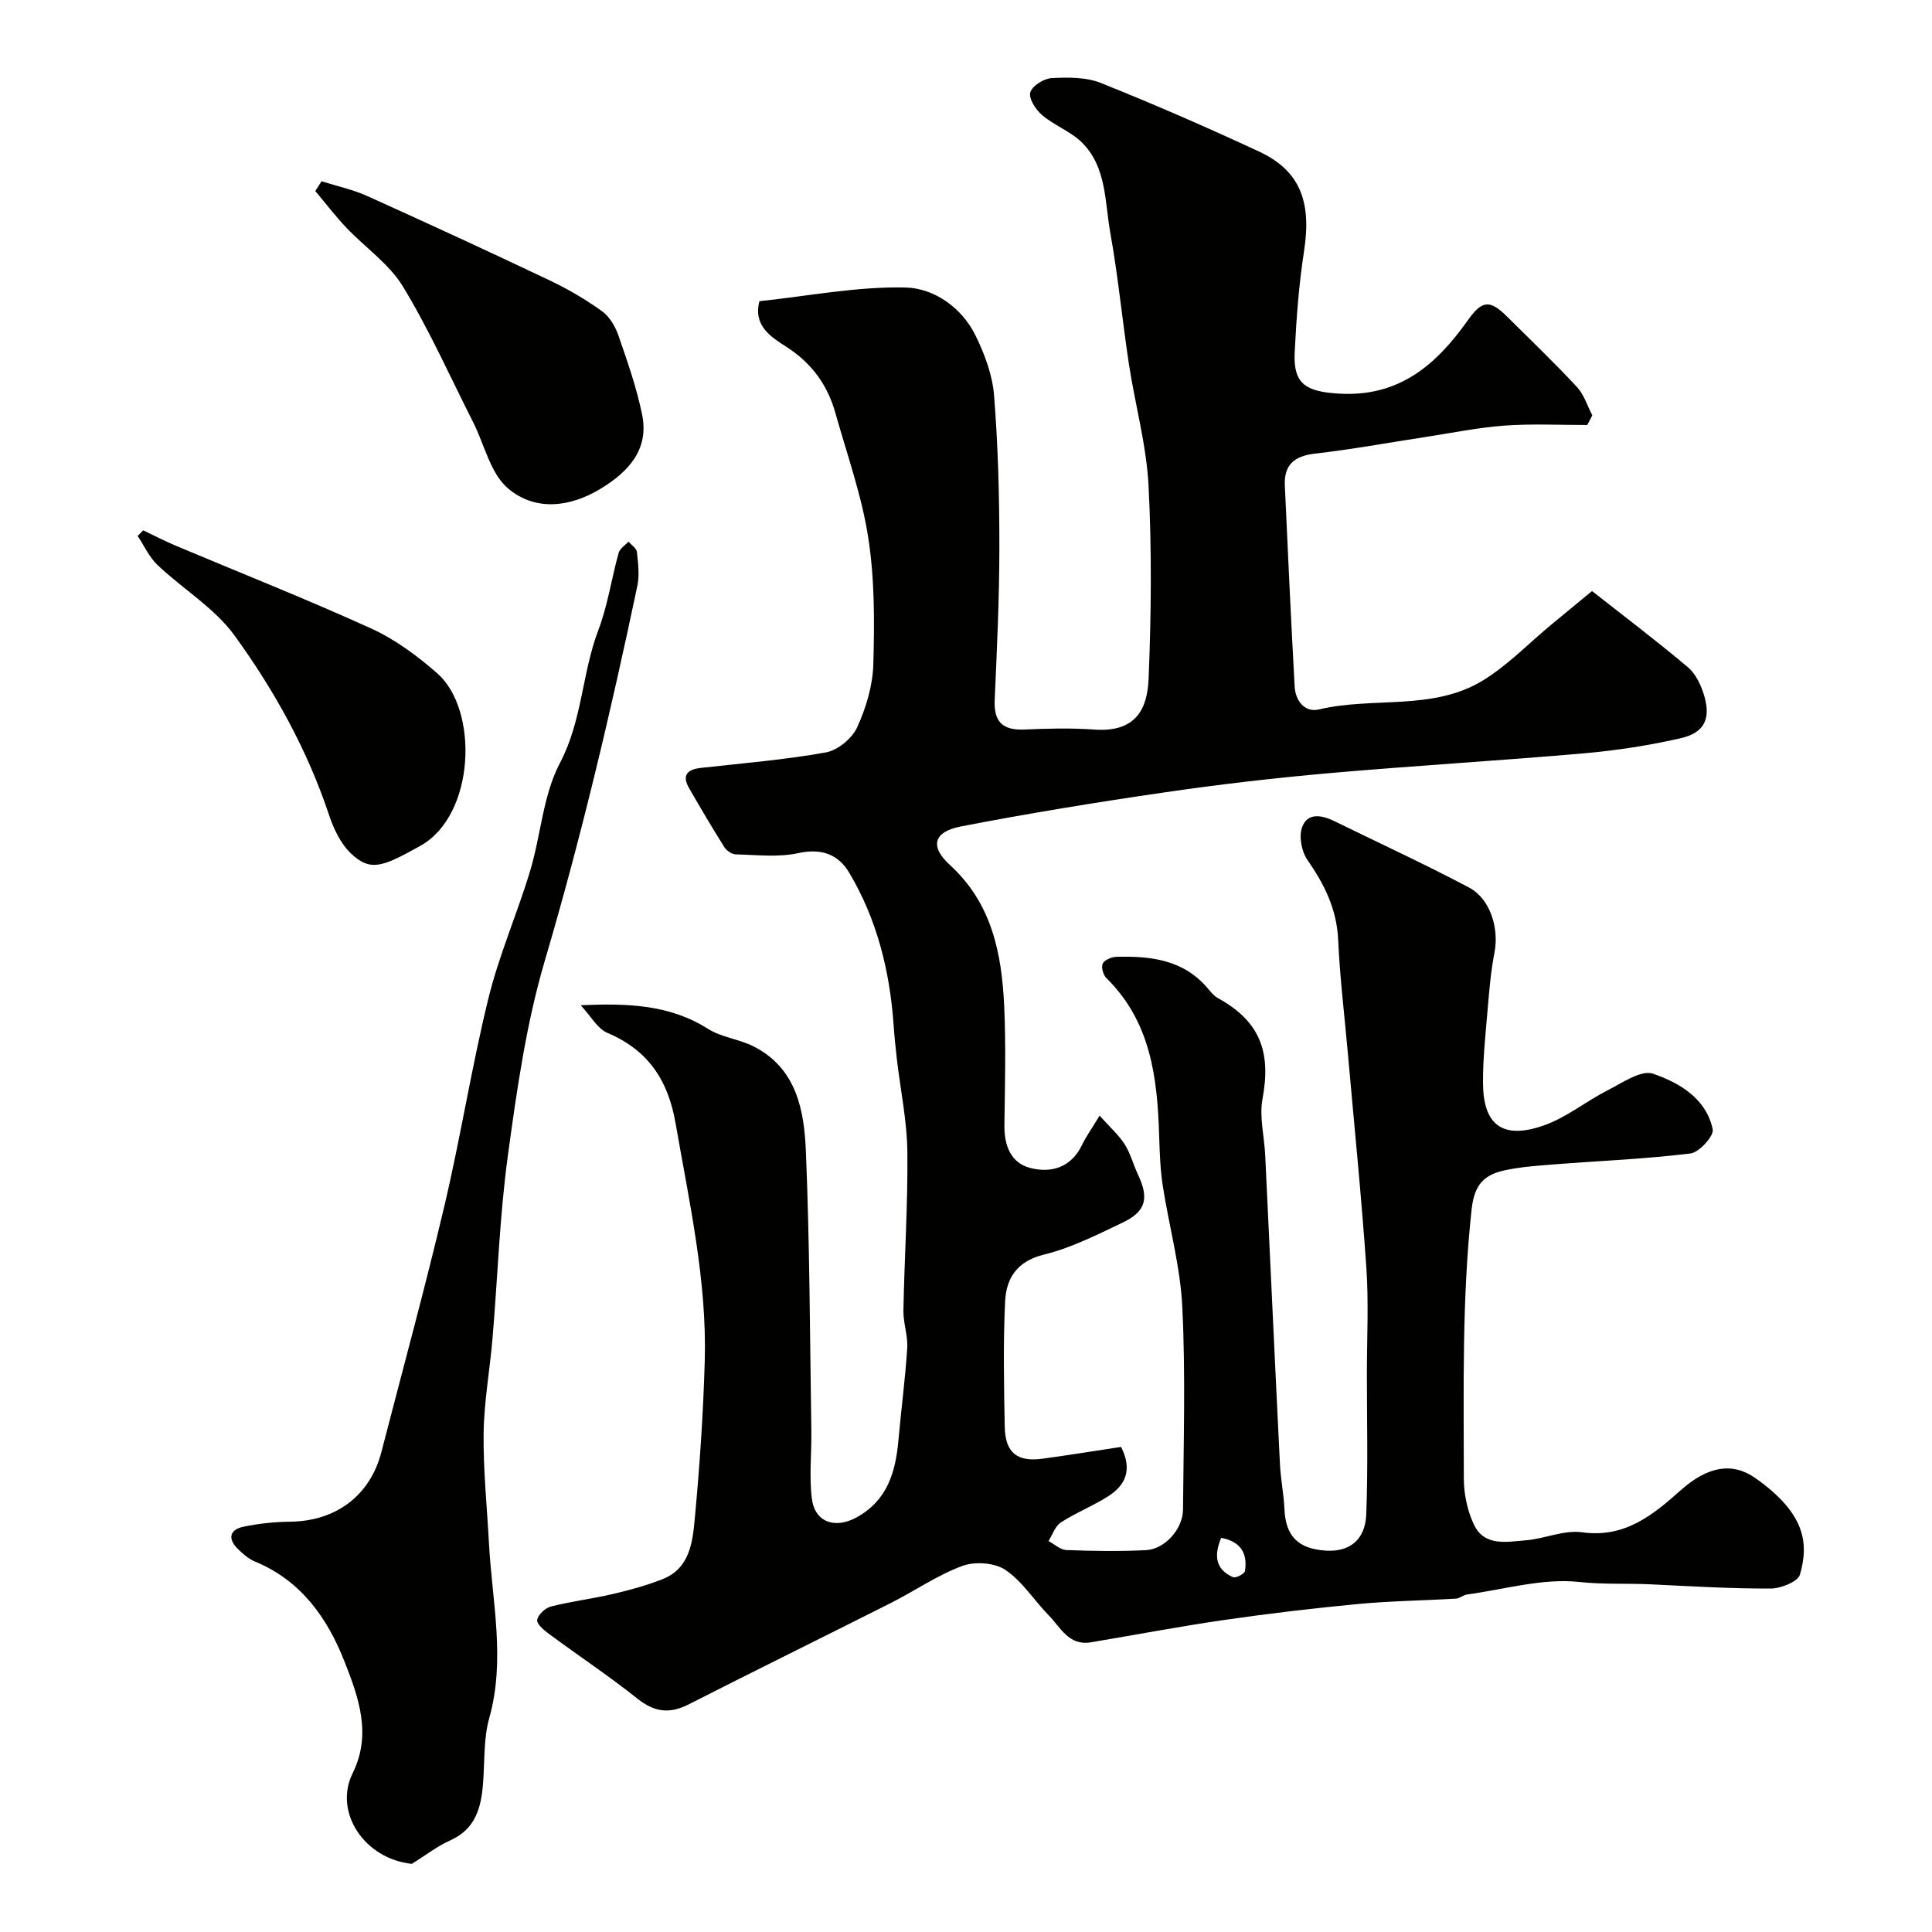
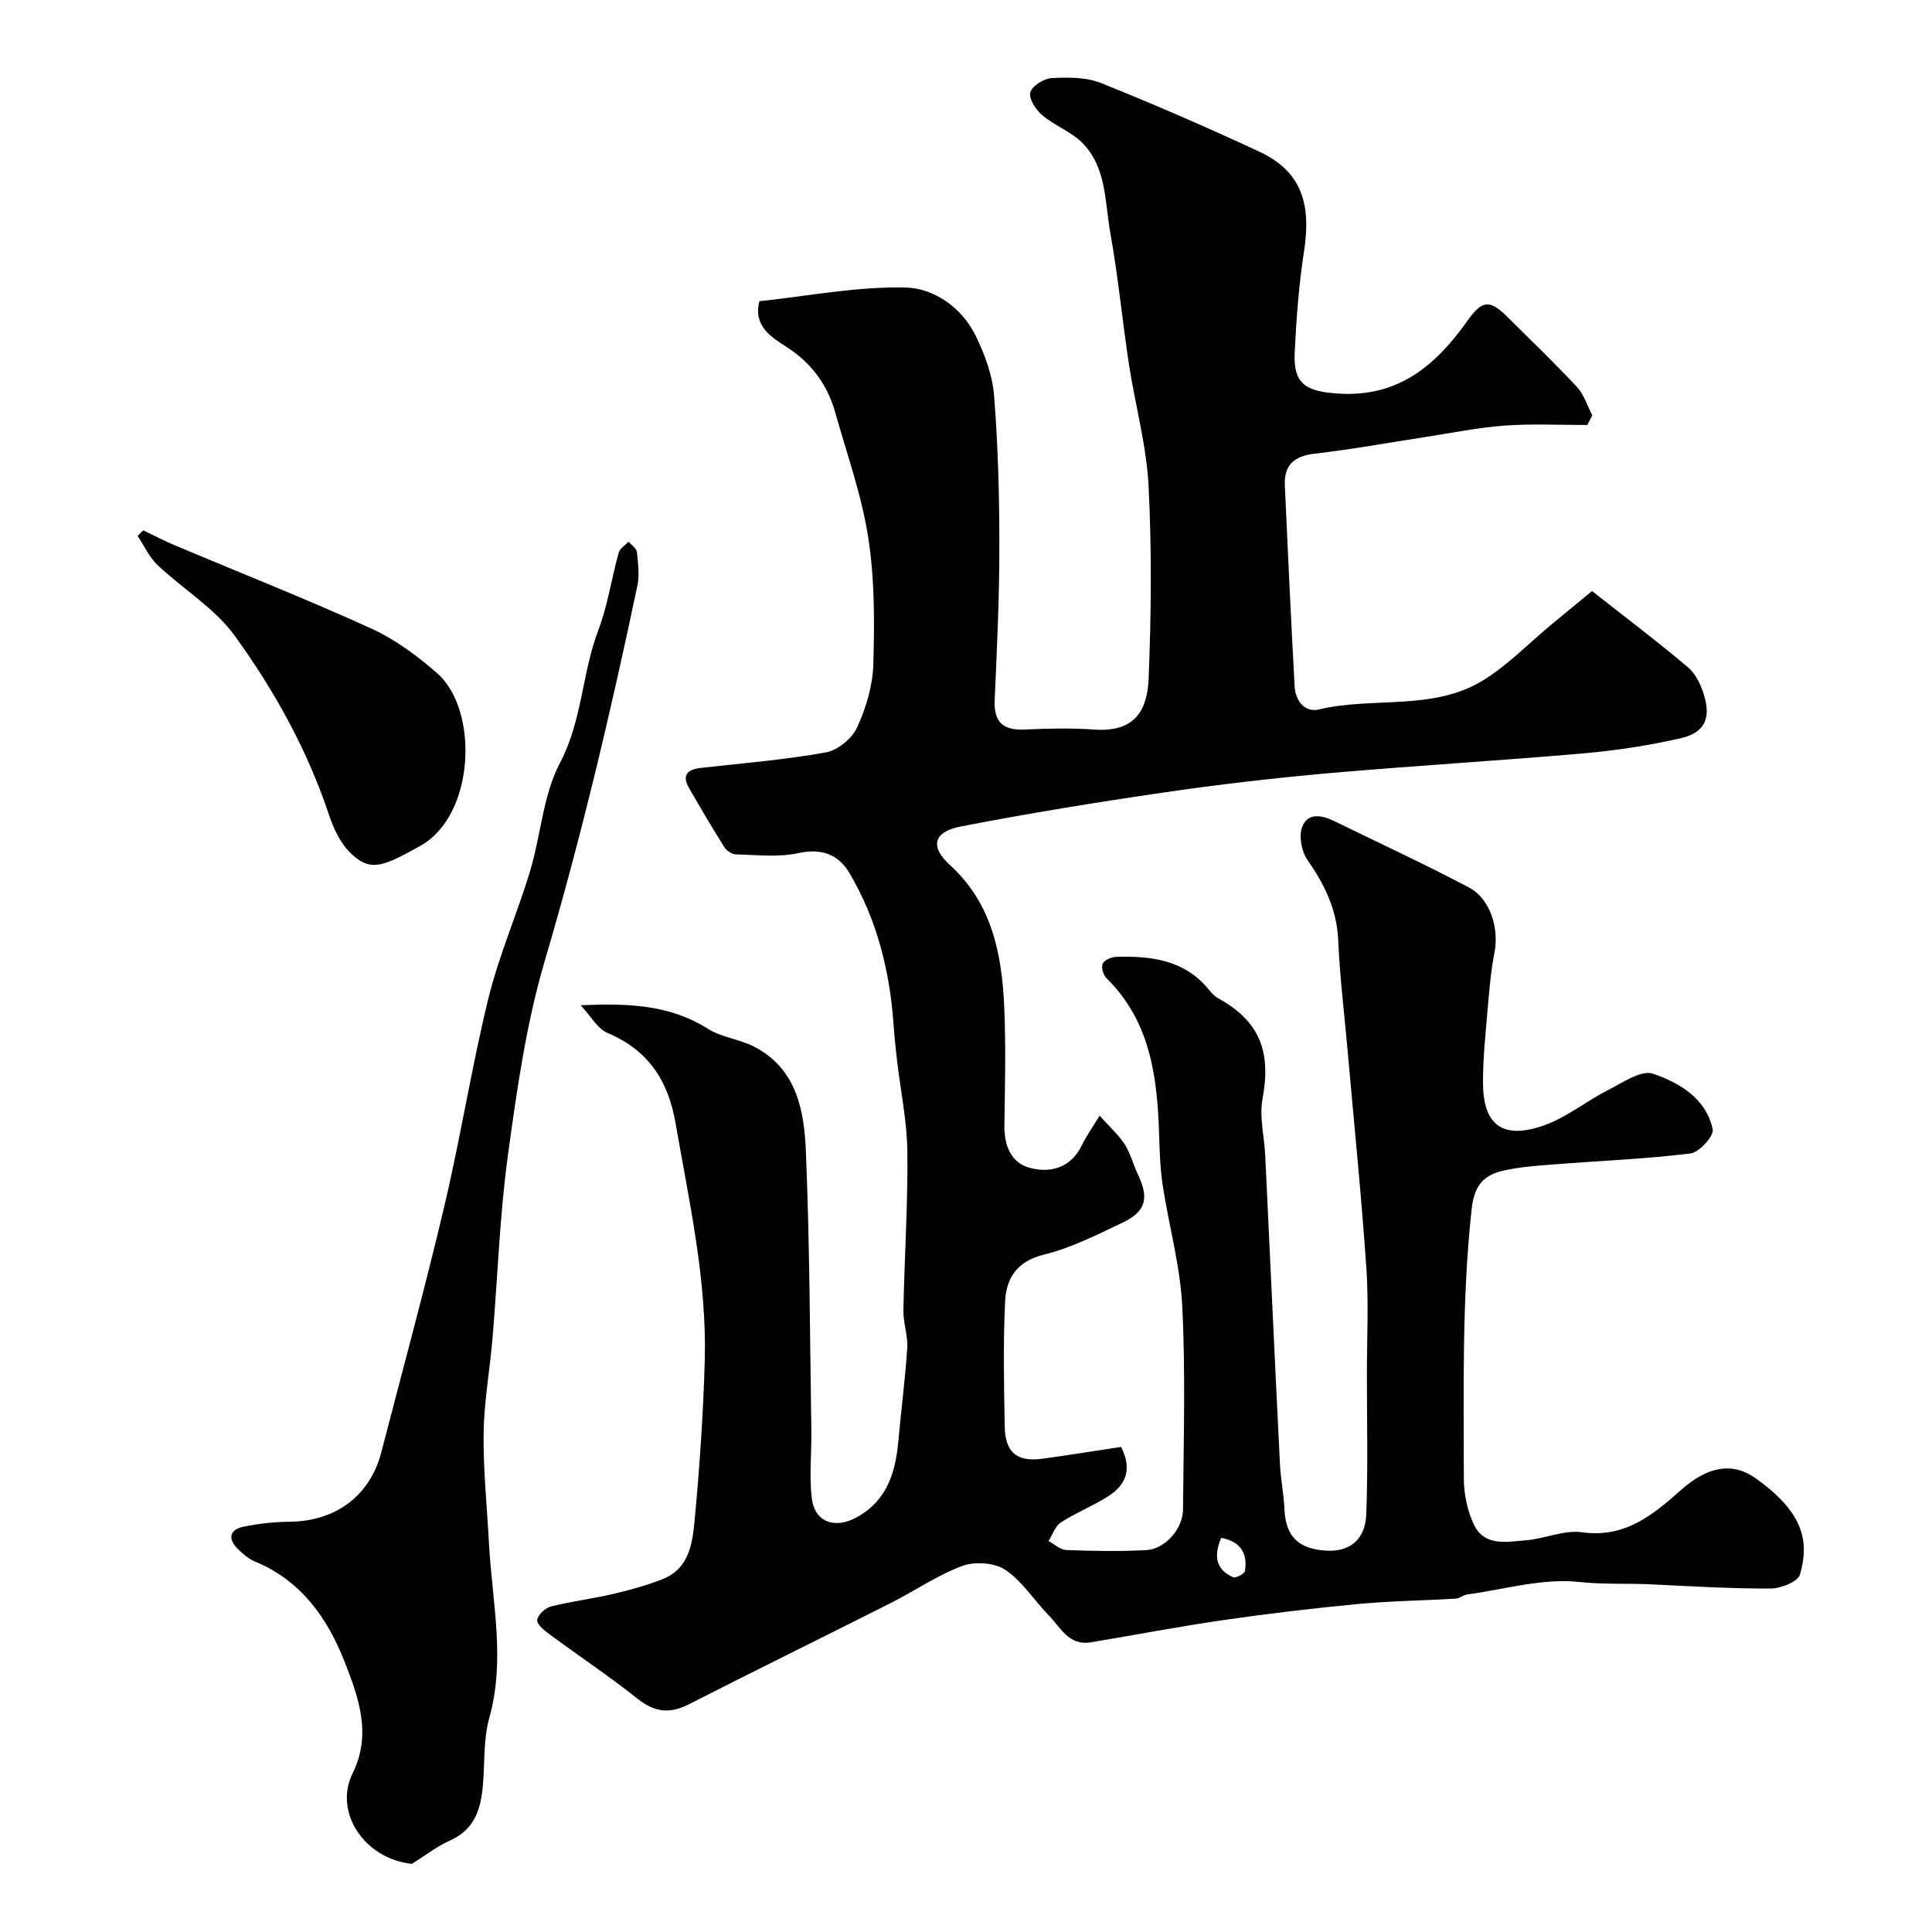
<svg xmlns="http://www.w3.org/2000/svg" enable-background="new 0 0 400 400" viewBox="0 0 400 400">
  <g fill="#010100">
    <path d="m120.22 208.12c9.65-.42 18.37-.17 26.36 4.89 2.8 1.77 6.47 2.12 9.47 3.65 8.87 4.52 10.45 13.21 10.8 21.72.8 19.25.83 38.53 1.13 57.8.07 4.69-.47 9.44.1 14.06.6 4.91 4.77 6.36 9.2 3.95 6.4-3.47 8.14-9.36 8.73-15.99.56-6.37 1.42-12.72 1.82-19.1.16-2.56-.83-5.19-.79-7.78.21-10.96.94-21.93.82-32.88-.07-6.35-1.42-12.69-2.16-19.04-.28-2.44-.53-4.9-.7-7.35-.8-11.14-3.46-21.77-9.2-31.4-2.24-3.76-5.73-5.07-10.52-4.02-4.14.91-8.62.36-12.94.26-.82-.02-1.92-.77-2.38-1.51-2.52-4-4.91-8.07-7.27-12.16-1.57-2.72-.42-3.92 2.45-4.24 8.63-.96 17.31-1.67 25.84-3.2 2.45-.44 5.41-2.86 6.46-5.15 1.86-4.04 3.24-8.64 3.37-13.05.25-8.74.29-17.62-1.04-26.22-1.35-8.76-4.4-17.26-6.81-25.85-1.63-5.81-4.89-10.32-10.13-13.69-3.13-2.01-6.95-4.34-5.6-9.46 10.14-1.07 20.25-3.08 30.3-2.83 5.76.14 11.55 4.06 14.41 9.87 1.91 3.87 3.53 8.21 3.87 12.45.83 10.4 1.1 20.86 1.1 31.29 0 10.6-.5 21.21-.97 31.8-.2 4.56 1.71 6.3 6.19 6.1 4.82-.22 9.68-.33 14.49.01 8.62.6 10.94-4.33 11.19-10.57.54-13.31.67-26.69-.02-39.98-.44-8.4-2.77-16.69-4.05-25.06-1.38-9.06-2.24-18.2-3.86-27.21-1.16-6.44-.74-13.62-5.86-18.71-2.33-2.31-5.71-3.53-8.25-5.68-1.32-1.11-2.81-3.42-2.46-4.7.37-1.35 2.81-2.89 4.42-2.97 3.39-.18 7.12-.22 10.19 1.01 11.04 4.41 21.96 9.18 32.74 14.19 8.48 3.94 10.91 10.35 9.34 20.55-1.08 6.97-1.61 14.04-1.95 21.09-.32 6.57 2.41 8.06 9.09 8.48 12.54.78 20.24-5.98 26.81-15.25 2.91-4.11 4.54-4.21 8.1-.67 4.85 4.81 9.79 9.55 14.44 14.55 1.47 1.58 2.14 3.89 3.18 5.87-.35.67-.69 1.34-1.04 2-5.73.01-11.49-.29-17.19.13-5.51.41-10.98 1.54-16.46 2.38-7.58 1.16-15.14 2.55-22.75 3.42-4.27.49-6.41 2.34-6.22 6.58.62 13.87 1.28 27.74 2.03 41.61.16 2.99 2.1 5.47 5.04 4.77 11.25-2.68 23.61.36 33.99-6.03 5.12-3.15 9.42-7.64 14.1-11.52 2.63-2.18 5.28-4.35 8.44-6.96 6.88 5.41 13.52 10.42 19.87 15.79 1.63 1.38 2.74 3.76 3.36 5.89 1.41 4.8.02 7.68-4.9 8.8-6.5 1.48-13.16 2.51-19.8 3.1-17.69 1.55-35.43 2.58-53.12 4.14-11.42 1.01-22.82 2.34-34.16 4-14 2.04-27.98 4.32-41.88 7.01-5.74 1.11-6.52 4.15-2.3 8 8.71 7.96 10.73 18.36 11.23 29.27.37 8.17.15 16.38.04 24.57-.06 4.23 1.33 7.88 5.45 8.9 4.3 1.07 8.38-.14 10.6-4.76.84-1.74 1.98-3.33 3.66-6.1 2.1 2.35 3.92 3.96 5.19 5.93 1.21 1.89 1.77 4.19 2.74 6.24 2.35 4.94 1.69 7.68-3.23 10.01-5.28 2.51-10.61 5.22-16.22 6.59-5.58 1.37-7.8 4.88-8.04 9.65-.42 8.65-.24 17.33-.08 25.99.1 5.37 2.57 7.34 7.83 6.62 5.49-.75 10.95-1.64 16.26-2.44 2.43 4.8.84 7.95-2.63 10.19-3.14 2.02-6.69 3.41-9.83 5.44-1.19.77-1.73 2.54-2.57 3.86 1.24.65 2.45 1.81 3.71 1.86 5.49.21 11.01.3 16.49.02 3.89-.2 7.62-4.37 7.65-8.4.11-14 .54-28.02-.15-41.99-.41-8.41-2.76-16.72-4.05-25.11-.52-3.41-.63-6.89-.74-10.34-.37-11.97-1.73-23.57-10.93-32.6-.66-.65-1.11-2.29-.75-3.01.39-.77 1.85-1.37 2.86-1.39 7.06-.19 13.84.59 18.84 6.48.64.76 1.31 1.61 2.15 2.07 8.59 4.72 11.08 10.99 9.23 20.85-.7 3.74.38 7.8.56 11.72 1.02 21.3 1.99 42.61 3.05 63.91.15 3.11.79 6.2.93 9.31.24 5.57 2.79 8.23 8.58 8.6 4.84.31 8.15-2.18 8.36-7.51.37-9.68.13-19.38.13-29.07 0-7.33.39-14.69-.11-21.99-1.03-14.92-2.54-29.81-3.86-44.71-.68-7.7-1.63-15.38-1.97-23.1-.28-6.37-2.83-11.54-6.37-16.62-1.21-1.74-1.8-4.85-1.11-6.76 1.15-3.15 4.14-2.51 6.73-1.25 9.29 4.55 18.69 8.88 27.83 13.72 4.46 2.36 6.25 8.51 5.27 13.51-.76 3.85-1.07 7.8-1.41 11.71-.43 5.09-.99 10.2-.96 15.3.05 8.27 3.72 11.89 12.68 8.71 4.66-1.66 8.69-5 13.17-7.27 3.02-1.53 6.9-4.25 9.35-3.41 5.44 1.87 11.01 5.11 12.36 11.51.29 1.36-2.79 4.78-4.6 5-9.31 1.15-18.7 1.52-28.06 2.25-3.43.27-6.91.5-10.26 1.21-4.22.9-6.41 2.73-7 8.14-2.02 18.56-1.62 37.13-1.61 55.7 0 3.17.72 6.59 2.05 9.46 2.17 4.69 6.86 3.65 10.82 3.33 3.89-.31 7.87-2.18 11.58-1.66 8.86 1.24 14.66-3.54 20.5-8.74 5.61-4.99 10.72-5.8 15.45-2.45 10.31 7.3 11.06 13.41 9.19 19.96-.42 1.46-3.95 2.87-6.05 2.88-8.27.03-16.54-.47-24.8-.87-4.93-.24-9.81.06-14.83-.49-7.57-.83-15.5 1.54-23.27 2.6-.78.11-1.5.8-2.27.85-6.78.4-13.59.48-20.34 1.12-9.28.88-18.55 1.98-27.78 3.32-9.2 1.33-18.34 3.08-27.51 4.61-4.53.75-6.23-3.09-8.68-5.59-3.05-3.12-5.47-7.05-8.99-9.42-2.22-1.49-6.31-1.77-8.9-.81-5.16 1.91-9.82 5.15-14.78 7.66-13.94 7.04-27.96 13.91-41.87 21-3.96 2.02-7.09 1.62-10.6-1.17-5.87-4.67-12.13-8.84-18.17-13.3-1.08-.8-2.67-2.05-2.6-2.96.09-1.04 1.64-2.52 2.81-2.82 4.25-1.08 8.63-1.61 12.91-2.61 3.46-.81 6.93-1.76 10.23-3.06 5.66-2.23 6.22-7.67 6.68-12.56 1.01-10.84 1.75-21.72 2.06-32.6.47-16.68-3.21-32.9-6.04-49.23-1.55-8.95-5.71-15.19-14.2-18.75-2.02-.91-3.36-3.46-5.45-5.69zm132.61 110.27c-1.5 3.62-1.25 6.5 2.46 8.15.56.25 2.39-.71 2.47-1.28.56-3.65-.87-6.1-4.93-6.87z" />
    <path d="m85.28 385.89c-9.8-1-16.26-10.69-12.27-18.76 4.02-8.13 1.2-15.78-1.69-23.14-3.54-9.01-9-16.75-18.51-20.68-1.32-.54-2.5-1.57-3.54-2.59-2.14-2.09-1.8-4.01 1.14-4.63 3.18-.67 6.48-1 9.74-1.04 9.41-.13 16.48-5.41 18.8-14.38 4.39-16.98 9.02-33.9 13.05-50.97 3.37-14.26 5.63-28.78 9.12-43 2.19-8.94 5.95-17.49 8.62-26.33 2.25-7.43 2.66-15.71 6.19-22.4 4.64-8.82 4.55-18.57 7.95-27.51 1.94-5.12 2.73-10.68 4.2-15.99.25-.9 1.34-1.56 2.04-2.33.61.7 1.65 1.36 1.74 2.12.25 2.32.57 4.78.1 7.02-5.5 26.1-11.61 52.03-19.17 77.65-3.85 13.06-5.79 26.77-7.64 40.32-1.71 12.52-2.11 25.23-3.18 37.84-.55 6.54-1.75 13.06-1.84 19.6-.1 7.58.7 15.17 1.1 22.76.64 12.08 3.48 24.1.06 36.28-1.22 4.36-.91 9.15-1.3 13.74-.41 4.93-1.62 9.26-6.77 11.56-2.8 1.26-5.3 3.22-7.94 4.86z" />
-     <path d="m66.57 37.53c3.16 1 6.45 1.7 9.45 3.05 12.62 5.69 25.2 11.49 37.7 17.43 3.81 1.81 7.5 3.97 10.92 6.42 1.57 1.12 2.77 3.2 3.42 5.09 1.85 5.34 3.73 10.72 4.87 16.24 1.51 7.28-2.77 11.88-8.52 15.39-6.44 3.94-13.65 4.72-19.25-.05-3.63-3.09-4.84-9-7.17-13.62-4.77-9.43-9.09-19.14-14.56-28.15-2.85-4.69-7.81-8.07-11.69-12.16-2.29-2.41-4.32-5.07-6.46-7.62.43-.67.86-1.35 1.29-2.02z" />
    <path d="m29.65 109.8c2.23 1.06 4.43 2.21 6.71 3.17 13.5 5.69 27.15 11.08 40.48 17.15 4.97 2.26 9.59 5.68 13.72 9.31 8.59 7.58 7.85 29.34-3.53 35.69-7.77 4.33-10.32 5.44-14.38 1.57-2.13-2.03-3.58-5.1-4.53-7.97-4.48-13.45-11.31-25.75-19.52-37.09-4.15-5.73-10.72-9.66-15.98-14.64-1.73-1.64-2.77-4-4.12-6.03.38-.38.76-.77 1.15-1.16z" />
  </g>
</svg>